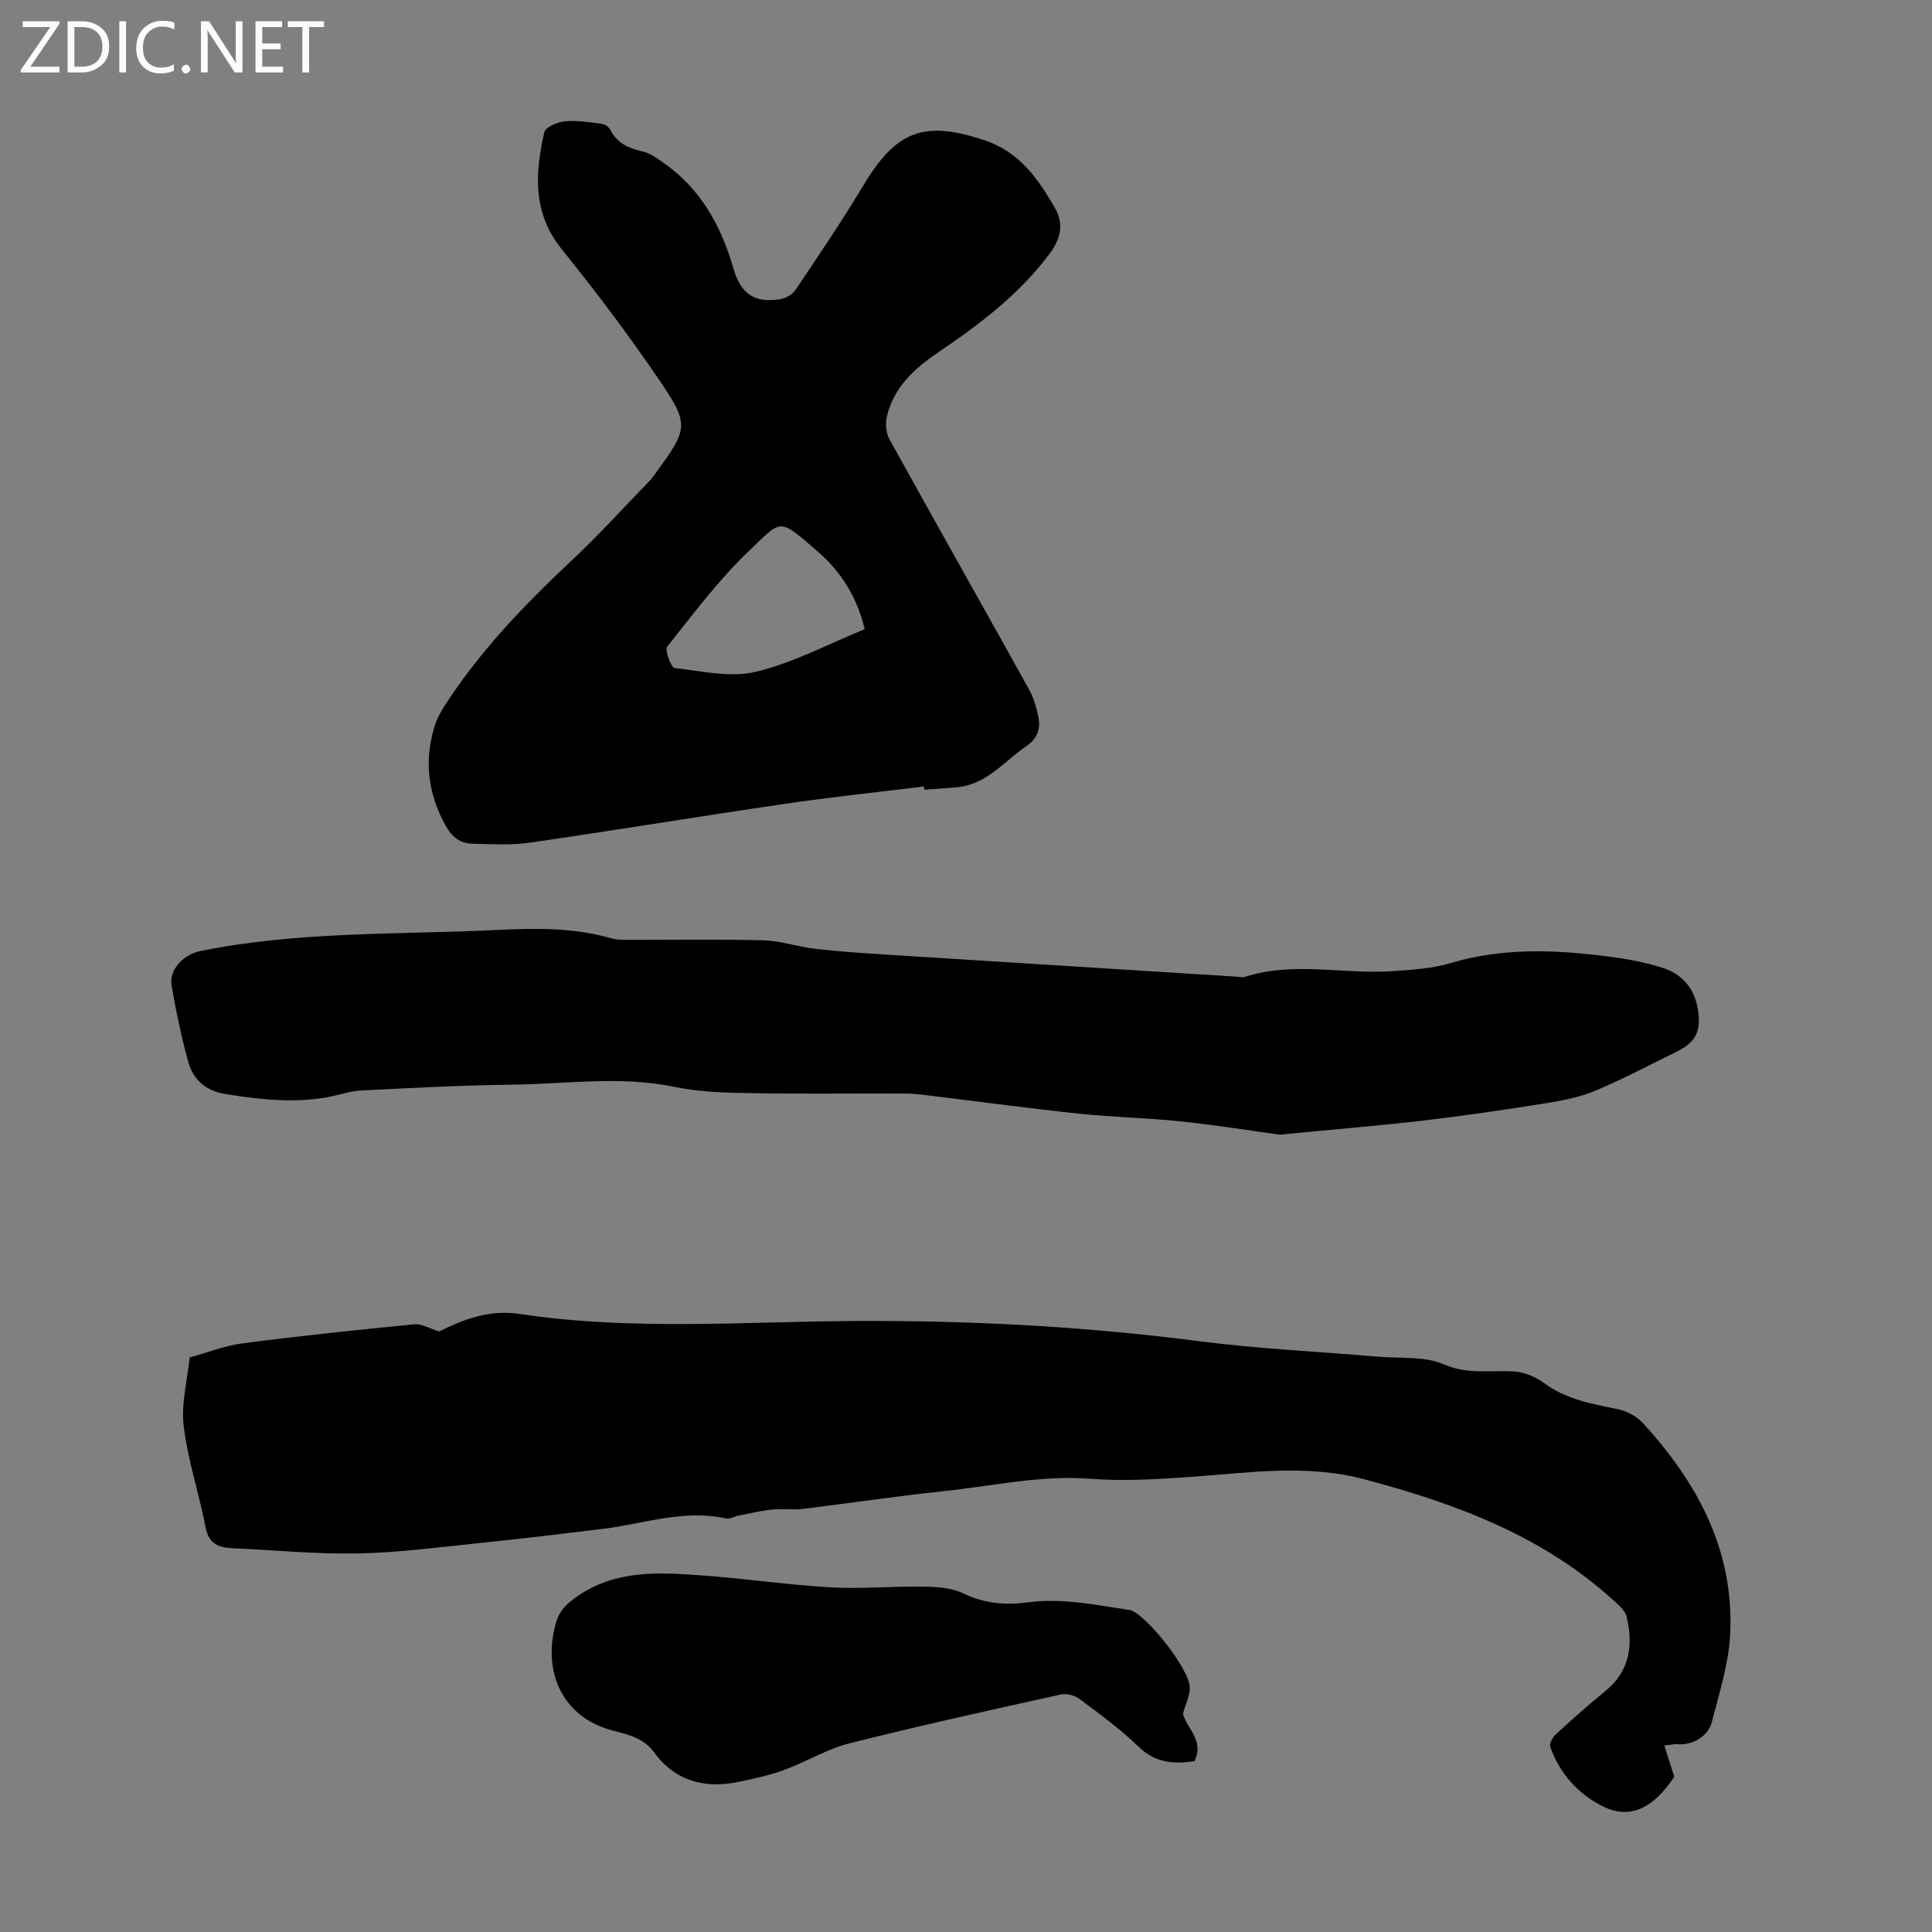
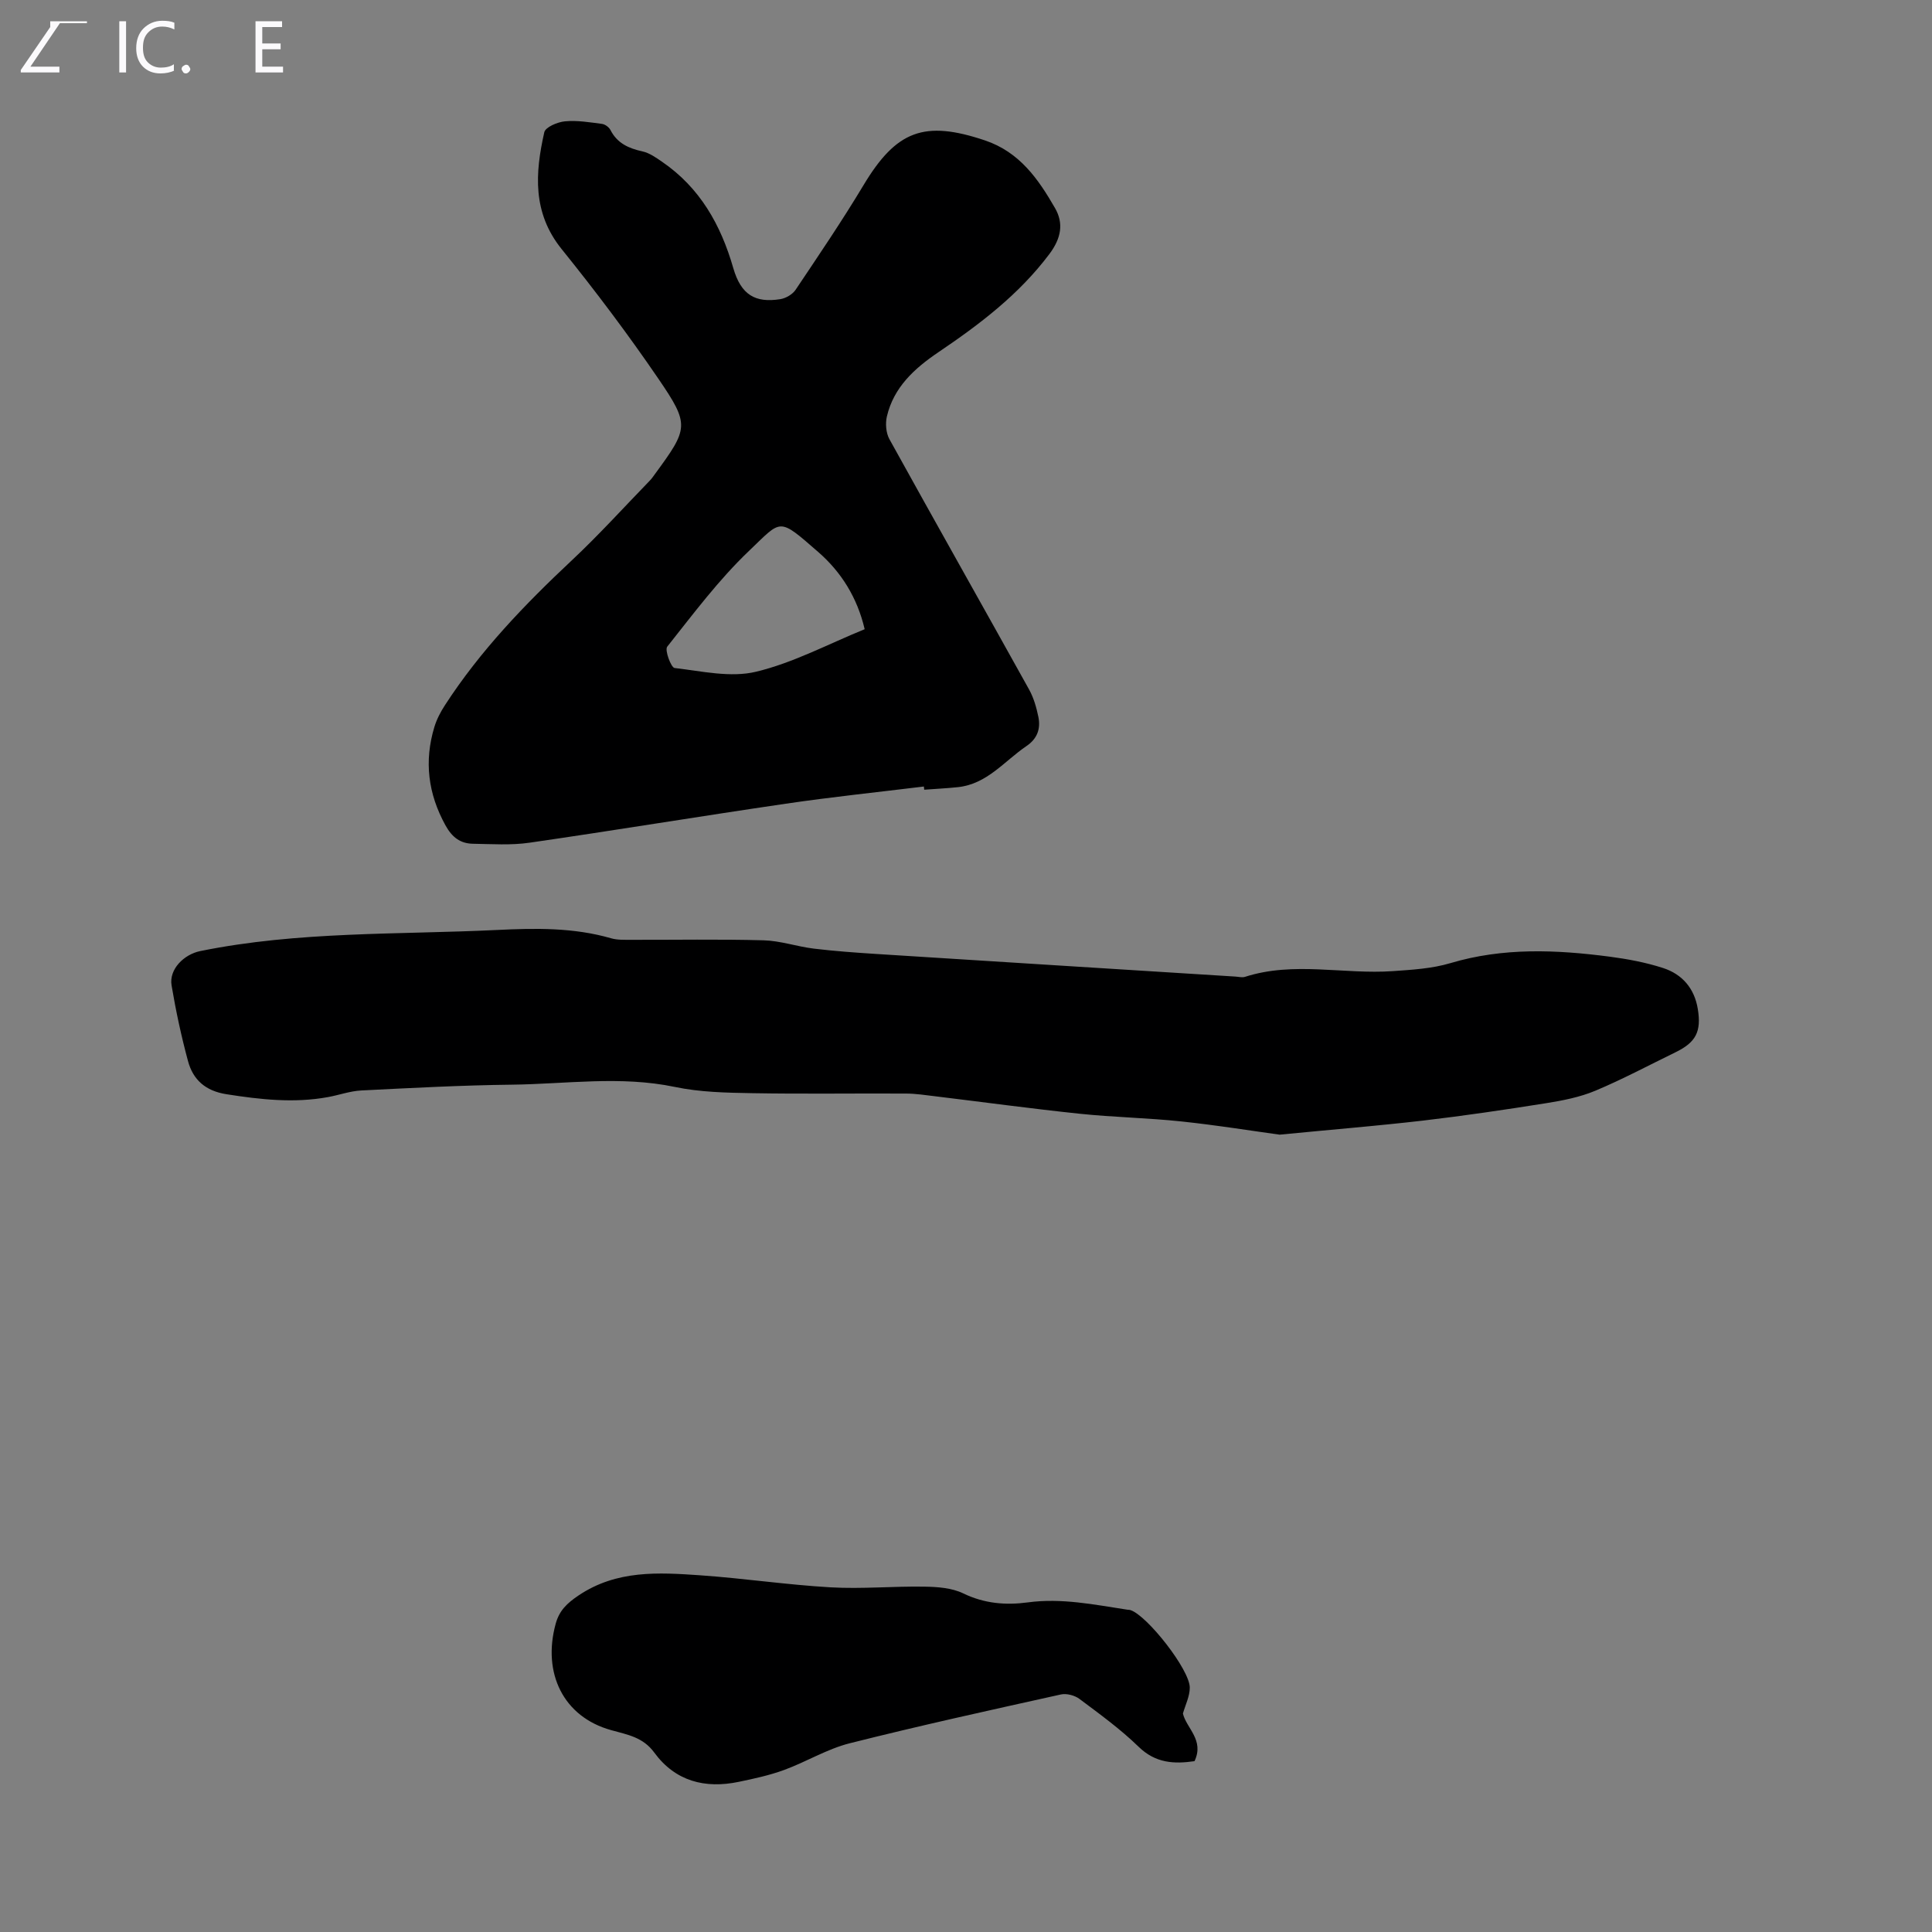
<svg xmlns="http://www.w3.org/2000/svg" enable-background="new 0 0 400 400" viewBox="0 0 400 400">
  <rect x="0" y="0" width="400" height="400" fill="#808080" stroke="none" />
  <g fill="#fbfafc">
-     <path d="m12.4 4.8-6.1 9h6v1.2h-8v-.5l6.1-8.9h-5.7v-1.2h7.6v.4z" />
-     <path d="m14 15v-10.6h3c1.6 0 2.9.5 4 1.4s1.6 2.2 1.6 3.8-.5 3-1.6 3.9-2.4 1.5-4 1.5zm1.4-9.4v8.2h1.6c1.3 0 2.4-.4 3.1-1.1s1.1-1.8 1.1-3.1-.4-2.3-1.2-3-1.8-1-3.1-1z" />
+     <path d="m12.4 4.8-6.1 9h6v1.2h-8v-.5l6.1-8.9v-1.2h7.6v.4z" />
    <path d="m26.1 4.4v10.6h-1.4v-10.6z" />
    <path d="m36.1 14.6c-.8.4-1.8.6-2.9.6-1.5 0-2.7-.5-3.6-1.4s-1.4-2.2-1.4-3.8c0-1.7.5-3.1 1.5-4.1s2.3-1.6 3.9-1.6c1 0 1.8.1 2.5.4v1.4c-.8-.4-1.6-.6-2.5-.6-1.2 0-2.1.4-2.9 1.2s-1.1 1.8-1.1 3.2c0 1.3.3 2.3 1 3s1.6 1.1 2.7 1.1c1 0 2-.2 2.7-.7v1.3z" />
    <path d="m37.6 14.3c0-.2.1-.5.3-.6s.4-.3.6-.3c.3 0 .5.1.6.3s.3.4.3.6-.1.4-.3.6-.4.3-.6.3c-.3 0-.5-.1-.6-.3s-.3-.4-.3-.6z" />
-     <path d="m50.2 15h-1.6l-5.3-8.2c-.2-.2-.3-.5-.4-.7 0 .2.1.7.1 1.5v7.4h-1.4v-10.6h1.7l5.2 8.1c.2.4.4.6.4.7 0-.3-.1-.8-.1-1.5v-7.3h1.4z" />
    <path d="m58.6 15h-5.7v-10.6h5.5v1.2h-4.1v3.4h3.8v1.2h-3.8v3.6h4.3z" />
-     <path d="m67.1 5.6h-3.1v9.4h-1.4v-9.4h-3v-1.2h7.5z" />
  </g>
-   <path d="m90.93 275.66c5.07-2.5 10.35-4.57 16.67-3.62 23.04 3.48 46.24 1.59 69.37 1.46 23.88-.13 47.61 1.11 71.29 4.18 12.3 1.59 24.73 2.15 37.1 3.21 4.57.39 9.58-.15 13.58 1.59 5 2.17 9.74 1.16 14.61 1.47 2.11.14 4.43 1.15 6.16 2.42 4.52 3.32 9.71 4.27 14.99 5.33 1.92.38 4.05 1.43 5.36 2.85 11.35 12.33 18.98 26.43 18.16 43.68-.29 6.15-2.25 12.25-3.8 18.28-.8 3.1-4.09 4.86-7.15 4.61-.65-.05-1.32.12-2.69.27.73 2.27 1.37 4.29 2.06 6.45-4.16 6.34-8.99 8.95-14.6 6.24-5.11-2.47-9.11-6.79-11.08-12.42-.24-.68.55-2.05 1.25-2.68 3.3-3.03 6.65-6 10.12-8.83 5.12-4.16 5.85-9.53 4.44-15.47-.25-1.06-1.29-2.03-2.16-2.84-14.82-13.72-32.93-20.47-52.1-25.56-12.13-3.22-23.92-1.35-35.92-.51-6.89.48-13.86.93-20.71.4-10.43-.82-20.48 1.52-30.68 2.58-9.67 1.01-19.3 2.48-28.96 3.65-2.09.25-4.24-.09-6.34.13-2.36.25-4.69.81-7.02 1.27-.86.17-1.77.76-2.54.59-8.76-1.96-17.06 1.11-25.55 2.15-8.3 1.01-16.61 2.02-24.93 2.87-8.54.88-17.1 2.03-25.66 2.21-8.7.18-17.42-.7-26.13-1.08-2.94-.13-4.88-1-5.52-4.38-1.34-7-3.67-13.85-4.52-20.9-.56-4.62.76-9.46 1.24-14.21 3.63-1 7.21-2.44 10.91-2.92 11.85-1.54 23.73-2.79 35.62-3.95 1.48-.15 3.09.86 5.13 1.48z" fill="#000001" />
  <path d="m191.28 162.84c-9.53 1.17-19.1 2.16-28.6 3.56-17.69 2.59-35.33 5.51-53.03 8.07-3.84.56-7.81.28-11.72.22-2.64-.04-4.34-1.35-5.7-3.81-3.61-6.55-4.45-13.29-2.29-20.39.48-1.57 1.27-3.09 2.17-4.47 7.29-11.26 16.49-20.83 26.24-29.97 5.62-5.27 10.81-11 16.18-16.54.39-.4.71-.86 1.04-1.32 6.97-9.51 7.28-10.2.74-19.78-6.29-9.22-13.03-18.16-20.03-26.84-6.07-7.53-5.5-15.74-3.59-24.19.24-1.06 2.74-2.12 4.27-2.26 2.52-.24 5.13.2 7.67.53.64.08 1.46.68 1.76 1.27 1.41 2.76 3.78 3.8 6.64 4.43 1.44.32 2.79 1.28 4.04 2.14 7.84 5.37 12.16 13.03 14.75 22.02 1.6 5.55 4.56 7.25 9.72 6.43 1.15-.18 2.54-.99 3.18-1.94 4.79-7.15 9.63-14.28 14.06-21.66 6.82-11.36 12.61-13.48 25.12-9.28 7.21 2.42 11.08 8.03 14.53 14.02 1.8 3.12 1.32 6.21-1.17 9.52-6.32 8.41-14.45 14.56-23 20.34-4.91 3.32-9.22 7.22-10.64 13.28-.34 1.46-.19 3.41.52 4.7 9.57 17.31 19.31 34.54 28.92 51.83.95 1.71 1.52 3.71 1.92 5.65.5 2.45-.18 4.52-2.47 6.07-4.57 3.1-8.13 7.85-14.16 8.5-2.33.25-4.67.35-7 .53-.02-.22-.04-.44-.07-.66zm-12.26-32.57c-1.53-6.55-4.86-11.85-9.62-15.99-8.35-7.27-7.48-6.75-14.32-.23-6.27 5.97-11.53 13.03-16.94 19.84-.56.7.8 4.33 1.52 4.41 5.62.66 11.61 2.05 16.89.77 7.71-1.85 14.93-5.73 22.47-8.8z" fill="#000001" />
  <path d="m264.93 234.92c-5.78-.79-13.05-1.97-20.36-2.74-6.99-.74-14.04-.86-21.02-1.59-10-1.05-19.97-2.41-29.95-3.62-1.99-.24-3.99-.55-5.99-.56-10.63-.06-21.27.11-31.9-.08-5.34-.09-10.79-.2-15.98-1.29-11.28-2.36-22.53-.6-33.77-.47-10.39.12-20.79.68-31.17 1.2-2.31.12-4.58.95-6.88 1.37-7.04 1.29-14 .51-21.01-.59-4.35-.68-6.93-2.97-7.98-6.88-1.39-5.16-2.52-10.4-3.4-15.67-.55-3.32 2.55-6.4 5.94-7.09 20.31-4.13 40.95-3.38 61.48-4.37 7.96-.39 15.85-.52 23.61 1.73 1.26.36 2.66.3 4 .31 9.18.02 18.36-.15 27.53.1 3.47.09 6.9 1.29 10.39 1.72 4.31.52 8.65.83 12.99 1.11 24.77 1.58 49.55 3.12 74.32 4.68.67.04 1.4.25 2 .05 10.11-3.25 20.43-.46 30.62-1.18 3.99-.28 8.09-.52 11.88-1.65 10.91-3.26 21.9-2.79 32.93-1.35 3.74.49 7.51 1.19 11.09 2.35 3.97 1.28 6.51 4.2 7.21 8.48.77 4.68-.38 6.91-4.61 8.97-5.53 2.69-10.96 5.6-16.62 7.97-3.21 1.34-6.75 2.03-10.21 2.58-8.47 1.35-16.96 2.6-25.47 3.6-9.34 1.08-18.7 1.84-29.67 2.91z" fill="#000001" />
  <path d="m244.91 354.77c.71 3.04 4.48 5.48 2.4 9.86-4.2.61-8.05.44-11.56-2.97-3.75-3.65-8.04-6.76-12.25-9.91-.98-.74-2.67-1.19-3.85-.93-14.61 3.24-29.24 6.45-43.74 10.11-4.68 1.18-8.98 3.84-13.56 5.52-3.03 1.11-6.22 1.8-9.39 2.46-7 1.46-13.15-.12-17.5-6.06-2.33-3.18-5.46-3.68-8.95-4.65-9.88-2.75-14.25-11.8-11.47-21.99.75-2.77 2.35-4.28 4.76-5.9 7.88-5.29 16.53-4.76 25.19-4.16 9 .63 17.96 1.97 26.97 2.49 6.45.37 12.95-.25 19.42-.14 2.7.04 5.68.25 8.04 1.39 4.36 2.12 8.81 2.48 13.36 1.87 7.02-.95 13.8.47 20.63 1.51.22.03.46.02.66.09 3.47 1.15 12.28 12.36 12.26 16.05 0 1.79-.91 3.57-1.42 5.36z" fill="#000001" />
</svg>